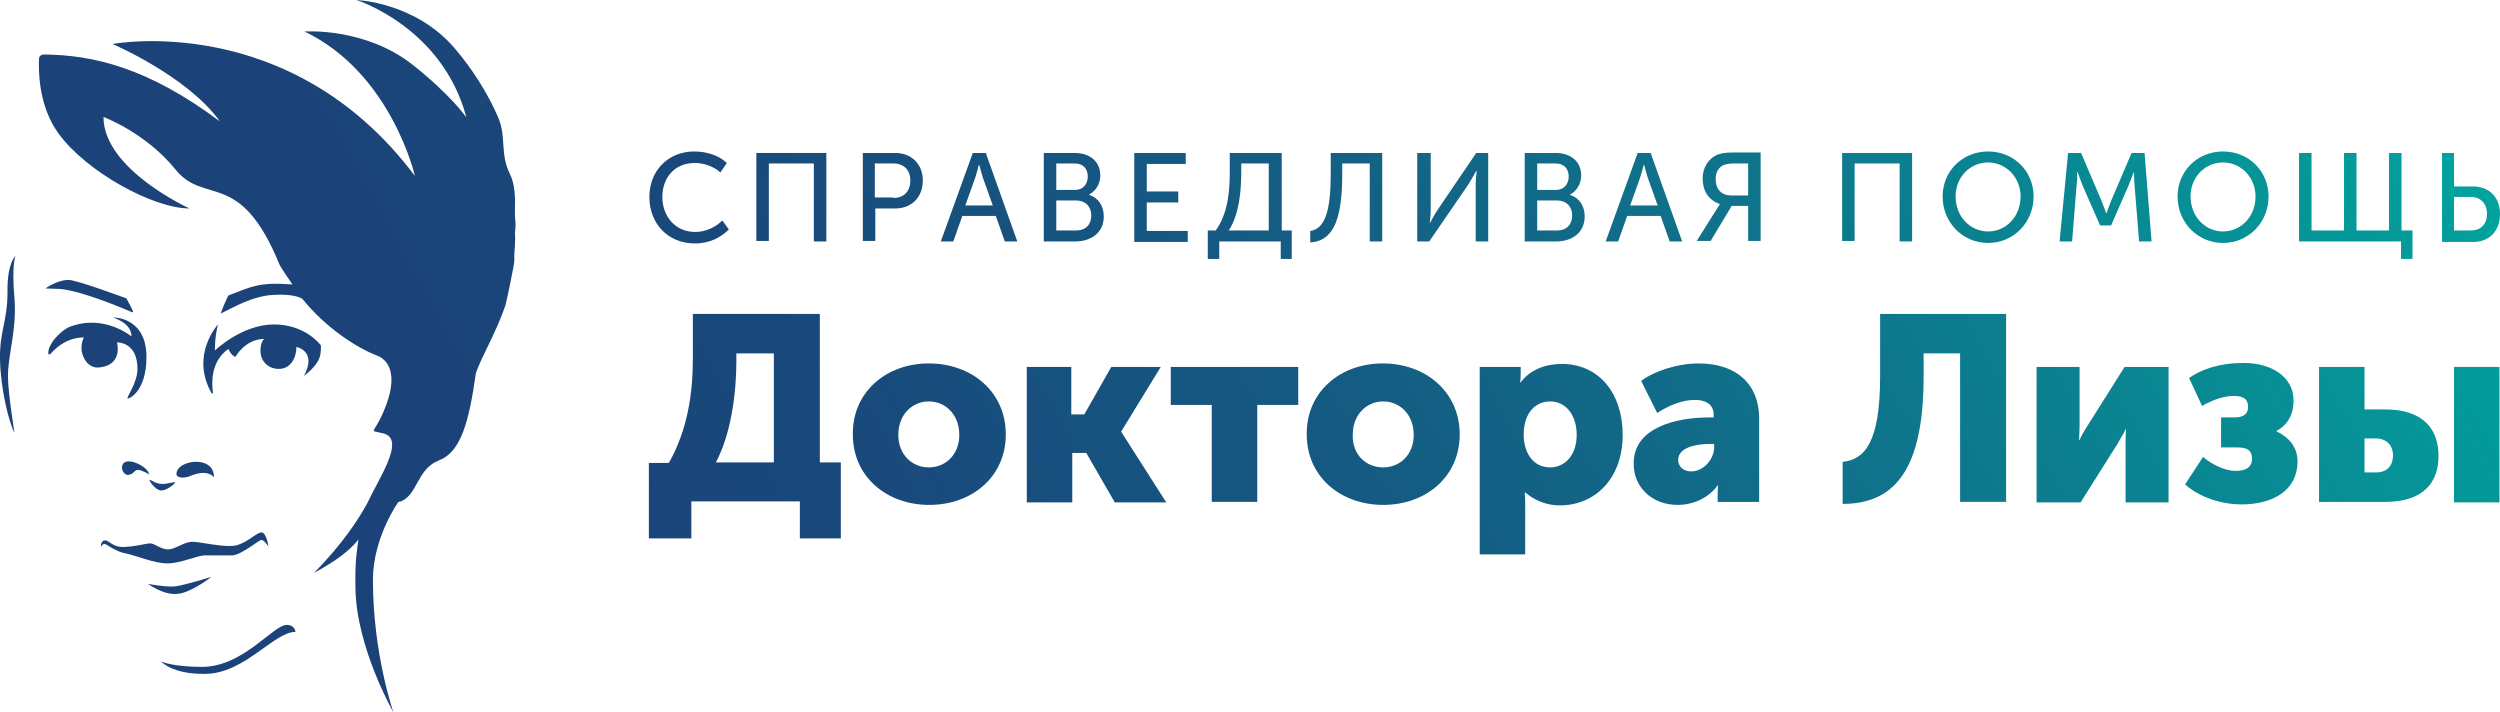
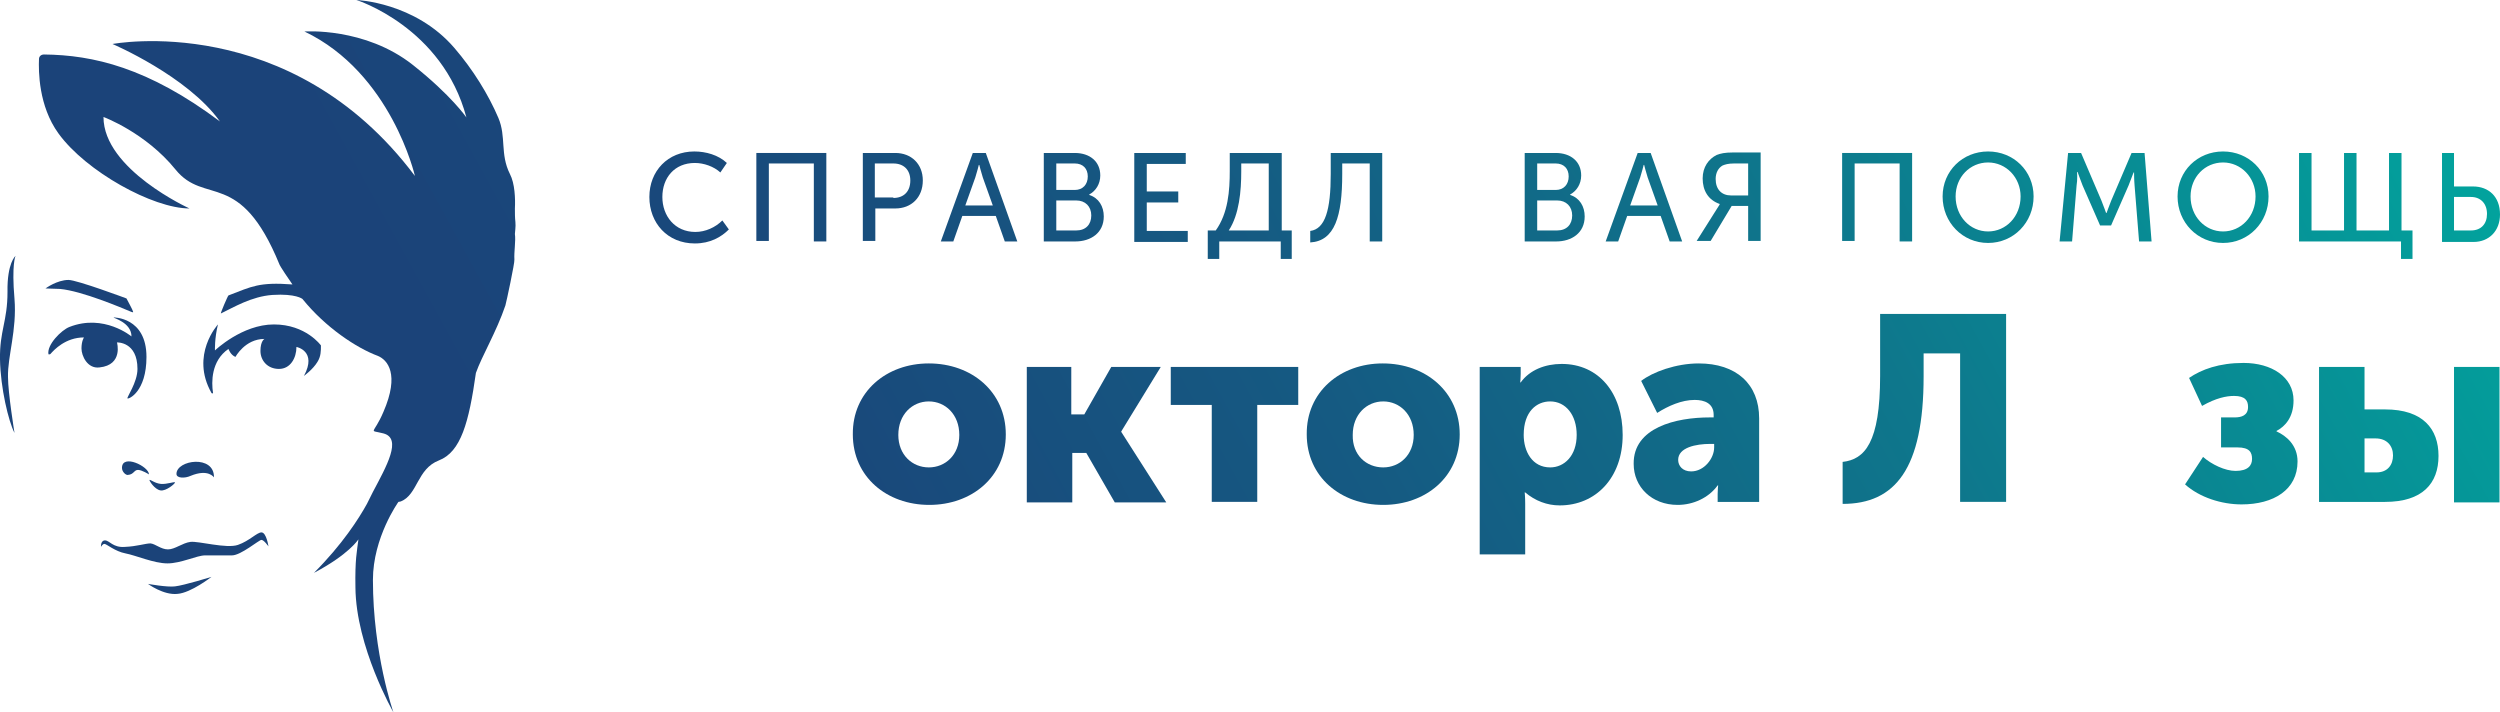
<svg xmlns="http://www.w3.org/2000/svg" version="1.1" id="Слой_1" x="0px" y="0px" viewBox="0 0 1000.2 285" style="enable-background:new 0 0 1000.2 285;" xml:space="preserve">
  <style type="text/css">
	.st0{fill:url(#SVGID_1_);}
	.st1{fill:url(#SVGID_2_);}
	.st2{fill:url(#SVGID_3_);}
	.st3{fill:url(#SVGID_4_);}
	.st4{fill:url(#SVGID_5_);}
	.st5{fill:url(#SVGID_6_);}
	.st6{fill:url(#SVGID_7_);}
	.st7{fill:url(#SVGID_8_);}
	.st8{fill:url(#SVGID_9_);}
	.st9{fill:url(#SVGID_10_);}
	.st10{fill:url(#SVGID_11_);}
	.st11{fill:url(#SVGID_12_);}
	.st12{fill:url(#SVGID_13_);}
	.st13{fill:url(#SVGID_14_);}
	.st14{fill:url(#SVGID_15_);}
	.st15{fill:url(#SVGID_16_);}
	.st16{fill:url(#SVGID_17_);}
	.st17{fill:url(#SVGID_18_);}
	.st18{fill:url(#SVGID_19_);}
	.st19{fill:url(#SVGID_20_);}
	.st20{fill:url(#SVGID_21_);}
	.st21{fill:url(#SVGID_22_);}
	.st22{fill:url(#SVGID_23_);}
	.st23{fill:url(#SVGID_24_);}
	.st24{fill:url(#SVGID_25_);}
	.st25{fill:url(#SVGID_26_);}
	.st26{fill:url(#SVGID_27_);}
	.st27{fill:url(#SVGID_28_);}
	.st28{fill:url(#SVGID_29_);}
	.st29{fill:url(#SVGID_30_);}
	.st30{fill:url(#SVGID_31_);}
	.st31{fill:url(#SVGID_32_);}
	.st32{fill:url(#SVGID_33_);}
	.st33{fill:url(#SVGID_34_);}
	.st34{fill:url(#SVGID_35_);}
	.st35{fill:url(#SVGID_36_);}
	.st36{fill:url(#SVGID_37_);}
	.st37{fill:url(#SVGID_38_);}
	.st38{fill:url(#SVGID_39_);}
	.st39{fill:url(#SVGID_40_);}
</style>
  <g>
    <g>
      <g>
        <linearGradient id="SVGID_1_" gradientUnits="userSpaceOnUse" x1="828.753" y1="600.179" x2="-31.883" y2="128.059" gradientTransform="matrix(1 0 0 -1 0 286.646)">
          <stop offset="0" style="stop-color:#00ABA0" />
          <stop offset="6.474760e-02" style="stop-color:#039E9B" />
          <stop offset="0.291" style="stop-color:#0E778C" />
          <stop offset="0.498" style="stop-color:#155A82" />
          <stop offset="0.678" style="stop-color:#19497B" />
          <stop offset="0.81" style="stop-color:#1B4379" />
        </linearGradient>
        <path class="st0" d="M0,143.8c0.2,11.4,3.4,24.8,5.8,29.4c0,0-2.6-16-2.6-22.4C3,142.6,6.8,132,5.8,119.6     c-1.2-13.8,0.4-17.2,0.4-17.2s-3.4,2.8-3.2,14.4C3,128.6-0.2,132.4,0,143.8" />
      </g>
      <g>
        <linearGradient id="SVGID_2_" gradientUnits="userSpaceOnUse" x1="867.117" y1="530.244" x2="6.481" y2="58.124" gradientTransform="matrix(1 0 0 -1 0 286.646)">
          <stop offset="0" style="stop-color:#00ABA0" />
          <stop offset="6.474760e-02" style="stop-color:#039E9B" />
          <stop offset="0.291" style="stop-color:#0E778C" />
          <stop offset="0.498" style="stop-color:#155A82" />
          <stop offset="0.678" style="stop-color:#19497B" />
          <stop offset="0.81" style="stop-color:#1B4379" />
        </linearGradient>
        <path class="st1" d="M85.6,191c0.2-9.2-15-7-15-1.4c0,1.8,3.4,1.8,5.6,0.8C83.4,187.4,85.6,191,85.6,191" />
      </g>
      <g>
        <linearGradient id="SVGID_3_" gradientUnits="userSpaceOnUse" x1="860.934" y1="541.516" x2="0.298" y2="69.395" gradientTransform="matrix(1 0 0 -1 0 286.646)">
          <stop offset="0" style="stop-color:#00ABA0" />
          <stop offset="6.474760e-02" style="stop-color:#039E9B" />
          <stop offset="0.291" style="stop-color:#0E778C" />
          <stop offset="0.498" style="stop-color:#155A82" />
          <stop offset="0.678" style="stop-color:#19497B" />
          <stop offset="0.81" style="stop-color:#1B4379" />
        </linearGradient>
        <path class="st2" d="M48.8,187.2c0,1.6,1.6,3,2.4,2.8c2.4-0.2,2.4-2,4-2s4.4,1.8,4.4,1.8C59.6,186.6,48.8,181.4,48.8,187.2" />
      </g>
      <g>
        <linearGradient id="SVGID_4_" gradientUnits="userSpaceOnUse" x1="865.624" y1="532.968" x2="4.987" y2="60.847" gradientTransform="matrix(1 0 0 -1 0 286.646)">
          <stop offset="0" style="stop-color:#00ABA0" />
          <stop offset="6.474760e-02" style="stop-color:#039E9B" />
          <stop offset="0.291" style="stop-color:#0E778C" />
          <stop offset="0.498" style="stop-color:#155A82" />
          <stop offset="0.678" style="stop-color:#19497B" />
          <stop offset="0.81" style="stop-color:#1B4379" />
        </linearGradient>
        <path class="st3" d="M70,193c0.2,0.4-3.6,3.6-5.8,3.2c-2.4-0.4-4.6-4-4.4-4.2c0.4-0.2,2.2,1.4,4.6,1.6     C66.8,193.8,69.8,192.6,70,193" />
      </g>
      <g>
        <linearGradient id="SVGID_5_" gradientUnits="userSpaceOnUse" x1="878.164" y1="510.107" x2="17.528" y2="37.986" gradientTransform="matrix(1 0 0 -1 0 286.646)">
          <stop offset="0" style="stop-color:#00ABA0" />
          <stop offset="6.474760e-02" style="stop-color:#039E9B" />
          <stop offset="0.291" style="stop-color:#0E778C" />
          <stop offset="0.498" style="stop-color:#155A82" />
          <stop offset="0.678" style="stop-color:#19497B" />
          <stop offset="0.81" style="stop-color:#1B4379" />
        </linearGradient>
        <path class="st4" d="M42,216.2c1.8,0,3.2,3,8,2.6c4.8-0.2,8.2-1.4,10.2-1.4c2,0.2,4.2,2.4,7,2.4c2.8,0,5.8-2.6,9-3     s14.4,2.8,19,1.2s7.6-5,9.4-5c2,0,2.8,5.6,2.8,5.6s-1.8-2.6-2.8-2.6s-8.2,6.2-11.8,6.2H82c-3.2,0-9.6,3.2-15,3.2     s-12.6-3.2-16.8-4s-7.6-3.8-8.4-3.8s-1.4,1.2-1.4,1.2S40.2,216.2,42,216.2" />
      </g>
      <g>
        <linearGradient id="SVGID_6_" gradientUnits="userSpaceOnUse" x1="883.946" y1="499.567" x2="23.31" y2="27.446" gradientTransform="matrix(1 0 0 -1 0 286.646)">
          <stop offset="0" style="stop-color:#00ABA0" />
          <stop offset="6.474760e-02" style="stop-color:#039E9B" />
          <stop offset="0.291" style="stop-color:#0E778C" />
          <stop offset="0.498" style="stop-color:#155A82" />
          <stop offset="0.678" style="stop-color:#19497B" />
          <stop offset="0.81" style="stop-color:#1B4379" />
        </linearGradient>
        <path class="st5" d="M59.2,233.6c0,0,7.6,1.4,10.8,1c3.6-0.4,14.6-3.8,14.6-3.8s-8.2,6.4-13.6,6.8     C65.4,238.2,59.2,233.6,59.2,233.6" />
      </g>
      <g>
        <linearGradient id="SVGID_7_" gradientUnits="userSpaceOnUse" x1="899.58" y1="471.068" x2="38.944" y2="-1.052" gradientTransform="matrix(1 0 0 -1 0 286.646)">
          <stop offset="0" style="stop-color:#00ABA0" />
          <stop offset="6.474760e-02" style="stop-color:#039E9B" />
          <stop offset="0.291" style="stop-color:#0E778C" />
          <stop offset="0.498" style="stop-color:#155A82" />
          <stop offset="0.678" style="stop-color:#19497B" />
          <stop offset="0.81" style="stop-color:#1B4379" />
        </linearGradient>
-         <path class="st6" d="M64.4,264.6c0,0,4.4,2.2,16.4,2.2c16.6,0,28.4-16.8,34-16.8c2.4,0,3.4,1.8,3.4,2.8     c-8.6,0-20.4,16.8-36.2,16.8C68.8,269.8,64.4,264.6,64.4,264.6" />
      </g>
      <g>
        <linearGradient id="SVGID_8_" gradientUnits="userSpaceOnUse" x1="854.114" y1="553.95" x2="-6.523" y2="81.829" gradientTransform="matrix(1 0 0 -1 0 286.646)">
          <stop offset="0" style="stop-color:#00ABA0" />
          <stop offset="6.474760e-02" style="stop-color:#039E9B" />
          <stop offset="0.291" style="stop-color:#0E778C" />
          <stop offset="0.498" style="stop-color:#155A82" />
          <stop offset="0.678" style="stop-color:#19497B" />
          <stop offset="0.81" style="stop-color:#1B4379" />
        </linearGradient>
        <path class="st7" d="M15.6,23.6c0-1,0.8-1.8,2-1.8C37.2,22,59.2,27,88,48.6c-13-18.2-43-31-43-31S116.2,4,166,70.4     c0,0-9.4-41.2-44.2-57.8c0,0,24.2-1.8,43.4,13.4c15.4,12.2,21.4,21,21.4,21c-9.6-36.2-44-47-44-47s23.4,0.8,39.2,19.2     c7.4,8.6,13.6,18.6,17.6,28c3.2,7.6,0.6,14.4,4.6,22.4c2,3.8,2.2,10,2,13.8c0,1.8,0,3.8,0.2,5.4c0.2,1.8-0.2,4.2-0.2,4.8     c0.4,2.8-0.4,7.2-0.2,10.2c0.2,1.2-3.2,17-3.6,18.4c-3.6,10.6-9.4,20.2-11.8,27c-2.8,19.8-6,31.6-14.8,35s-8.4,13.6-15.2,16.4     c-0.2,0-0.6,0.2-1,0.2l0,0c0,0-10.2,14.2-10.2,31.2c0,29.6,8.2,53,8.2,53s-15-26.2-15.2-50c-0.2-11.2,0.6-14.4,1.2-19.2     c-0.2,0.2-3.8,6-17.8,13.4c11.4-11.4,18-21.8,21.2-27.6c0.8-1.6,1.6-3.2,2.4-4.8l0,0c5.4-10.2,11.8-21.4,4.2-23.4     c-6.2-1.6-4,0.8,0-8.6c6.6-15.2,1.6-20.8-2.2-22.4c-8.6-3.2-21-11.4-30.2-22.8c0,0-2.6-2.2-12-1.6c-8.4,0.6-15.6,5-20.6,7.4     c-0.4,0.2,2.8-7.2,3-7.2c9.4-3.6,12.2-5.4,25.6-4.4c-5-7.2-5.2-8-5.2-8C96,67.2,82,82.4,70.2,67.8c-12-14.8-28.8-21-28.8-21     c0,21,34.4,36.6,34.4,36.6c-14.6,0-41.4-14.8-52.4-30C15.4,42.4,15.4,28.4,15.6,23.6" />
      </g>
      <g>
        <linearGradient id="SVGID_9_" gradientUnits="userSpaceOnUse" x1="828.156" y1="601.268" x2="-32.48" y2="129.147" gradientTransform="matrix(1 0 0 -1 0 286.646)">
          <stop offset="0" style="stop-color:#00ABA0" />
          <stop offset="6.474760e-02" style="stop-color:#039E9B" />
          <stop offset="0.291" style="stop-color:#0E778C" />
          <stop offset="0.498" style="stop-color:#155A82" />
          <stop offset="0.678" style="stop-color:#19497B" />
          <stop offset="0.81" style="stop-color:#1B4379" />
        </linearGradient>
        <path class="st8" d="M18.2,115.4c0,0,4.6-3.4,9.2-3.4c3.4,0,23.2,7.4,23.2,7.4c0.4,0.8,2.6,4.8,2.6,5.2c0.2,0.4,0,0.4-0.6,0.2     c-3.8-1.6-19.8-8.4-28.6-9.2L18.2,115.4z" />
      </g>
      <g>
        <linearGradient id="SVGID_10_" gradientUnits="userSpaceOnUse" x1="852.485" y1="556.919" x2="-8.151" y2="84.798" gradientTransform="matrix(1 0 0 -1 0 286.646)">
          <stop offset="0" style="stop-color:#00ABA0" />
          <stop offset="6.474760e-02" style="stop-color:#039E9B" />
          <stop offset="0.291" style="stop-color:#0E778C" />
          <stop offset="0.498" style="stop-color:#155A82" />
          <stop offset="0.678" style="stop-color:#19497B" />
          <stop offset="0.81" style="stop-color:#1B4379" />
        </linearGradient>
        <path class="st9" d="M121.6,150.4c0,0,3.6-2.6,5.4-5.6c1.4-2.2,1.4-4.4,1.4-6.6c0,0-6-8.4-18.8-8.4S86,140.2,86,140.2     s-0.2-4.8,1.2-10.4c0,0-11.2,12.2-2.6,27.4c0.2,0.4,0.8,0.2,0.6-0.2c-0.6-4-0.8-12.6,6.2-17.4c0,0,0.8,2.4,2.8,3.2     c0,0,3.8-7.2,11.6-7.2c0,0-1.6,0.8-1.6,4.8c0,3.8,2.8,7.2,7.4,7.2s7-4.4,7-8.8C118.6,138.8,127,140.4,121.6,150.4" />
      </g>
      <g>
        <linearGradient id="SVGID_11_" gradientUnits="userSpaceOnUse" x1="839.604" y1="580.399" x2="-21.032" y2="108.278" gradientTransform="matrix(1 0 0 -1 0 286.646)">
          <stop offset="0" style="stop-color:#00ABA0" />
          <stop offset="6.474760e-02" style="stop-color:#039E9B" />
          <stop offset="0.291" style="stop-color:#0E778C" />
          <stop offset="0.498" style="stop-color:#155A82" />
          <stop offset="0.678" style="stop-color:#19497B" />
          <stop offset="0.81" style="stop-color:#1B4379" />
        </linearGradient>
        <path class="st10" d="M20.2,141.6c1.4-1.6,6-6.6,13.4-6.6c0,0-1,1.4-1,4.4s2.4,8.2,7.2,7.6c9.6-1,7-10,7-10s8.2-0.4,8.2,10.6     c0,5.4-4.4,11.4-4,11.8c0.4,0.4,7.6-2.6,7.6-16.6c0-16-13.2-15.8-13.2-15.8c-0.2,0.2,7.2,2,7.2,7.6c0,0-11-9.2-24.8-3.8     c-3.2,1.2-9.2,7.2-8.4,11C19.6,141.6,19.8,142,20.2,141.6" />
      </g>
    </g>
    <g>
      <g>
        <linearGradient id="SVGID_12_" gradientUnits="userSpaceOnUse" x1="912.123" y1="448.203" x2="51.486" y2="-23.917" gradientTransform="matrix(1 0 0 -1 0 286.646)">
          <stop offset="0" style="stop-color:#00ABA0" />
          <stop offset="6.474760e-02" style="stop-color:#039E9B" />
          <stop offset="0.291" style="stop-color:#0E778C" />
          <stop offset="0.498" style="stop-color:#155A82" />
          <stop offset="0.678" style="stop-color:#19497B" />
          <stop offset="0.81" style="stop-color:#1B4379" />
        </linearGradient>
-         <path class="st11" d="M267.6,185.2c7.6-13.4,9.6-28.2,9.6-41.8v-17.8H328V185h8.4v30.4H320v-14.8h-43.4v14.8h-17v-30.2H267.6z      M309.6,185.2v-43.8h-15v3.4c0,12-2,28.6-8.2,40.2h23.2V185.2z" />
        <linearGradient id="SVGID_13_" gradientUnits="userSpaceOnUse" x1="928.498" y1="418.353" x2="67.862" y2="-53.768" gradientTransform="matrix(1 0 0 -1 0 286.646)">
          <stop offset="0" style="stop-color:#00ABA0" />
          <stop offset="6.474760e-02" style="stop-color:#039E9B" />
          <stop offset="0.291" style="stop-color:#0E778C" />
          <stop offset="0.498" style="stop-color:#155A82" />
          <stop offset="0.678" style="stop-color:#19497B" />
          <stop offset="0.81" style="stop-color:#1B4379" />
        </linearGradient>
        <path class="st12" d="M371.6,145.4c17.2,0,30.8,11.4,30.8,28.4S388.8,202,371.8,202s-30.6-11.2-30.6-28.2     C341,156.8,354.6,145.4,371.6,145.4z M371.6,187c6.6,0,12.2-5,12.2-13c0-8.2-5.6-13.4-12.2-13.4s-12.2,5.2-12.2,13.4     C359.4,182,365,187,371.6,187z" />
        <linearGradient id="SVGID_14_" gradientUnits="userSpaceOnUse" x1="944.021" y1="390.055" x2="83.385" y2="-82.065" gradientTransform="matrix(1 0 0 -1 0 286.646)">
          <stop offset="0" style="stop-color:#00ABA0" />
          <stop offset="6.474760e-02" style="stop-color:#039E9B" />
          <stop offset="0.291" style="stop-color:#0E778C" />
          <stop offset="0.498" style="stop-color:#155A82" />
          <stop offset="0.678" style="stop-color:#19497B" />
          <stop offset="0.81" style="stop-color:#1B4379" />
        </linearGradient>
        <path class="st13" d="M410.4,146.8h18.2v19h5.2l10.8-19h19.8l-15.8,25.8v0.2l18,28.2H446l-11.4-19.8H429V201h-18.2v-54.2H410.4z" />
        <linearGradient id="SVGID_15_" gradientUnits="userSpaceOnUse" x1="954.897" y1="370.229" x2="94.261" y2="-101.892" gradientTransform="matrix(1 0 0 -1 0 286.646)">
          <stop offset="0" style="stop-color:#00ABA0" />
          <stop offset="6.474760e-02" style="stop-color:#039E9B" />
          <stop offset="0.291" style="stop-color:#0E778C" />
          <stop offset="0.498" style="stop-color:#155A82" />
          <stop offset="0.678" style="stop-color:#19497B" />
          <stop offset="0.81" style="stop-color:#1B4379" />
        </linearGradient>
        <path class="st14" d="M484.8,162h-16.4v-15.2h51V162H503v38.8h-18.2L484.8,162L484.8,162z" />
        <linearGradient id="SVGID_16_" gradientUnits="userSpaceOnUse" x1="970.506" y1="341.777" x2="109.869" y2="-130.344" gradientTransform="matrix(1 0 0 -1 0 286.646)">
          <stop offset="0" style="stop-color:#00ABA0" />
          <stop offset="6.474760e-02" style="stop-color:#039E9B" />
          <stop offset="0.291" style="stop-color:#0E778C" />
          <stop offset="0.498" style="stop-color:#155A82" />
          <stop offset="0.678" style="stop-color:#19497B" />
          <stop offset="0.81" style="stop-color:#1B4379" />
        </linearGradient>
        <path class="st15" d="M553.2,145.4c17.2,0,30.8,11.4,30.8,28.4S570.4,202,553.4,202s-30.6-11.2-30.6-28.2     C522.6,156.8,536.2,145.4,553.2,145.4z M553.4,187c6.6,0,12.2-5,12.2-13c0-8.2-5.6-13.4-12.2-13.4c-6.6,0-12.2,5.2-12.2,13.4     C541,182,546.6,187,553.4,187z" />
        <linearGradient id="SVGID_17_" gradientUnits="userSpaceOnUse" x1="986.019" y1="313.496" x2="125.383" y2="-158.624" gradientTransform="matrix(1 0 0 -1 0 286.646)">
          <stop offset="0" style="stop-color:#00ABA0" />
          <stop offset="6.474760e-02" style="stop-color:#039E9B" />
          <stop offset="0.291" style="stop-color:#0E778C" />
          <stop offset="0.498" style="stop-color:#155A82" />
          <stop offset="0.678" style="stop-color:#19497B" />
          <stop offset="0.81" style="stop-color:#1B4379" />
        </linearGradient>
        <path class="st16" d="M592,146.8h16.4v2.8c0,1.8-0.2,3.4-0.2,3.4h0.2c3.6-5,9.8-7.4,16.4-7.4c14.8,0,24.4,11.6,24.4,28.4     c0,17.2-10.8,28.2-25.2,28.2c-5,0-9.8-1.8-13.8-5.2H610c0,0,0.2,1.8,0.2,4.6v20.2H592V146.8z M620.2,187c5.6,0,10.6-4.6,10.6-13     c0-8-4.4-13.4-10.6-13.4c-5.4,0-10.6,4-10.6,13.4C609.6,180.6,613,187,620.2,187z" />
        <linearGradient id="SVGID_18_" gradientUnits="userSpaceOnUse" x1="1001.005" y1="286.178" x2="140.369" y2="-185.943" gradientTransform="matrix(1 0 0 -1 0 286.646)">
          <stop offset="0" style="stop-color:#00ABA0" />
          <stop offset="6.474760e-02" style="stop-color:#039E9B" />
          <stop offset="0.291" style="stop-color:#0E778C" />
          <stop offset="0.498" style="stop-color:#155A82" />
          <stop offset="0.678" style="stop-color:#19497B" />
          <stop offset="0.81" style="stop-color:#1B4379" />
        </linearGradient>
        <path class="st17" d="M684,167h1.6v-1c0-4.6-3.6-6-7.6-6c-5.2,0-10.6,2.4-15,5.2l-6.4-12.8c4.6-3.6,14-7,23-7     c15,0,24.2,8.2,24.2,22v33.4h-16.6v-3.2c0-1.8,0.2-3.4,0.2-3.4h-0.2c-3.6,5-9.8,7.8-16,7.8c-10.4,0-17.6-7.2-17.6-16.4     C653.4,171,670.6,167,684,167z M676.6,188.6c5.2,0,9.2-5.2,9.2-9.6v-1.4h-1.6c-5.6,0-12.8,1.4-12.8,6.4     C671.4,186.4,673.2,188.6,676.6,188.6z" />
        <linearGradient id="SVGID_19_" gradientUnits="userSpaceOnUse" x1="1017.904" y1="255.374" x2="157.267" y2="-216.746" gradientTransform="matrix(1 0 0 -1 0 286.646)">
          <stop offset="0" style="stop-color:#00ABA0" />
          <stop offset="6.474760e-02" style="stop-color:#039E9B" />
          <stop offset="0.291" style="stop-color:#0E778C" />
          <stop offset="0.498" style="stop-color:#155A82" />
          <stop offset="0.678" style="stop-color:#19497B" />
          <stop offset="0.81" style="stop-color:#1B4379" />
        </linearGradient>
        <path class="st18" d="M752.2,150.4v-24.8h50.4v75.2h-18.4v-59.4h-14.6v9.2c0,37-11.4,51-32.4,51v-16.8     C746,183.8,752.2,177.2,752.2,150.4z" />
        <linearGradient id="SVGID_20_" gradientUnits="userSpaceOnUse" x1="1037.174" y1="220.246" x2="176.537" y2="-251.874" gradientTransform="matrix(1 0 0 -1 0 286.646)">
          <stop offset="0" style="stop-color:#00ABA0" />
          <stop offset="6.474760e-02" style="stop-color:#039E9B" />
          <stop offset="0.291" style="stop-color:#0E778C" />
          <stop offset="0.498" style="stop-color:#155A82" />
          <stop offset="0.678" style="stop-color:#19497B" />
          <stop offset="0.81" style="stop-color:#1B4379" />
        </linearGradient>
-         <path class="st19" d="M814.8,146.8H832v23.8c0,1.8-0.2,4-0.2,5.4h0.2c1-2.2,2-3.8,3-5.4l15-23.8h17.6V201h-17.2v-23.8     c0-1.2,0-3.4,0.2-5.4h-0.2c-1,2.2-2.2,3.8-3,5.4l-15,23.8h-17.6V146.8z" />
        <linearGradient id="SVGID_21_" gradientUnits="userSpaceOnUse" x1="1049.639" y1="197.522" x2="189.003" y2="-274.599" gradientTransform="matrix(1 0 0 -1 0 286.646)">
          <stop offset="0" style="stop-color:#00ABA0" />
          <stop offset="6.474760e-02" style="stop-color:#039E9B" />
          <stop offset="0.291" style="stop-color:#0E778C" />
          <stop offset="0.498" style="stop-color:#155A82" />
          <stop offset="0.678" style="stop-color:#19497B" />
          <stop offset="0.81" style="stop-color:#1B4379" />
        </linearGradient>
        <path class="st20" d="M881.4,182.8c3.4,3,8.8,5.6,13,5.6c5,0,6.6-2.2,6.6-4.8s-1-4.6-5.8-4.6h-6.6v-12h5.4c2.8,0,5.4-0.8,5.4-4.2     c0-2.4-1-4.4-5.6-4.4c-3,0-7.2,0.8-12.8,4l-5.2-11.2c5-3.4,12-6,21.8-6c11.2,0,20,5.6,20,15c0,6.8-3.4,10.4-6.8,12.2v0.2     c4,1.8,8.4,5.6,8.4,12c0,11.4-9.6,17.2-22.4,17.2c-8,0-16.8-2.8-22.6-8L881.4,182.8z" />
        <linearGradient id="SVGID_22_" gradientUnits="userSpaceOnUse" x1="1065.556" y1="168.507" x2="204.92" y2="-303.614" gradientTransform="matrix(1 0 0 -1 0 286.646)">
          <stop offset="0" style="stop-color:#00ABA0" />
          <stop offset="6.474760e-02" style="stop-color:#039E9B" />
          <stop offset="0.291" style="stop-color:#0E778C" />
          <stop offset="0.498" style="stop-color:#155A82" />
          <stop offset="0.678" style="stop-color:#19497B" />
          <stop offset="0.81" style="stop-color:#1B4379" />
        </linearGradient>
        <path class="st21" d="M927.8,146.8H946v17h8.2c15.2,0,21.4,7.8,21.4,18.6c0,11-6.4,18.4-21.4,18.4h-26.4V146.8z M950.8,189     c4.4,0,6.6-3,6.6-6.8s-2.4-6.8-7-6.8H946V189H950.8z M981.8,146.8h18.2V201h-18.2V146.8z" />
      </g>
      <g>
        <linearGradient id="SVGID_23_" gradientUnits="userSpaceOnUse" x1="866.861" y1="530.713" x2="6.224" y2="58.593" gradientTransform="matrix(1 0 0 -1 0 286.646)">
          <stop offset="0" style="stop-color:#00ABA0" />
          <stop offset="6.474760e-02" style="stop-color:#039E9B" />
          <stop offset="0.291" style="stop-color:#0E778C" />
          <stop offset="0.498" style="stop-color:#155A82" />
          <stop offset="0.678" style="stop-color:#19497B" />
          <stop offset="0.81" style="stop-color:#1B4379" />
        </linearGradient>
        <path class="st22" d="M277.8,60.6c4.6,0,9.6,1.4,13,4.6l-2.6,3.8c-2.6-2.4-6.6-3.8-10.2-3.8c-8.2,0-13,6-13,13.6     c0,7.6,5,14,13.2,14c4,0,8-1.8,10.8-4.6l2.6,3.6c-3,3-7.4,5.6-13.6,5.6c-11,0-18.2-8.2-18.2-18.6     C259.8,68.4,267.2,60.6,277.8,60.6z" />
        <linearGradient id="SVGID_24_" gradientUnits="userSpaceOnUse" x1="875.764" y1="514.482" x2="15.128" y2="42.362" gradientTransform="matrix(1 0 0 -1 0 286.646)">
          <stop offset="0" style="stop-color:#00ABA0" />
          <stop offset="6.474760e-02" style="stop-color:#039E9B" />
          <stop offset="0.291" style="stop-color:#0E778C" />
          <stop offset="0.498" style="stop-color:#155A82" />
          <stop offset="0.678" style="stop-color:#19497B" />
          <stop offset="0.81" style="stop-color:#1B4379" />
        </linearGradient>
        <path class="st23" d="M302.8,61.2h27.8v35.4h-5V65.4h-18v31h-5V61.2H302.8z" />
        <linearGradient id="SVGID_25_" gradientUnits="userSpaceOnUse" x1="882.916" y1="501.445" x2="22.28" y2="29.324" gradientTransform="matrix(1 0 0 -1 0 286.646)">
          <stop offset="0" style="stop-color:#00ABA0" />
          <stop offset="6.474760e-02" style="stop-color:#039E9B" />
          <stop offset="0.291" style="stop-color:#0E778C" />
          <stop offset="0.498" style="stop-color:#155A82" />
          <stop offset="0.678" style="stop-color:#19497B" />
          <stop offset="0.81" style="stop-color:#1B4379" />
        </linearGradient>
        <path class="st24" d="M345.2,61.2h13c6.4,0,11,4.4,11,11c0,6.8-4.6,11.2-11,11.2h-8v13h-5V61.2z M357.4,79.2c4.2,0,6.8-2.6,6.8-7     c0-4.2-2.6-6.8-6.8-6.8H350V79h7.4V79.2z" />
        <linearGradient id="SVGID_26_" gradientUnits="userSpaceOnUse" x1="894.617" y1="480.116" x2="33.98" y2="7.995" gradientTransform="matrix(1 0 0 -1 0 286.646)">
          <stop offset="0" style="stop-color:#00ABA0" />
          <stop offset="6.474760e-02" style="stop-color:#039E9B" />
          <stop offset="0.291" style="stop-color:#0E778C" />
          <stop offset="0.498" style="stop-color:#155A82" />
          <stop offset="0.678" style="stop-color:#19497B" />
          <stop offset="0.81" style="stop-color:#1B4379" />
        </linearGradient>
        <path class="st25" d="M389.2,61.2h5.2L407,96.6h-5l-3.6-10.2H385l-3.6,10.2h-5L389.2,61.2z M397.2,82.2l-4-11.2     c-0.6-1.8-1.4-5-1.4-5h-0.2c0,0-0.8,3.2-1.4,5l-4,11.2H397.2z" />
        <linearGradient id="SVGID_27_" gradientUnits="userSpaceOnUse" x1="901.018" y1="468.447" x2="40.381" y2="-3.673" gradientTransform="matrix(1 0 0 -1 0 286.646)">
          <stop offset="0" style="stop-color:#00ABA0" />
          <stop offset="6.474760e-02" style="stop-color:#039E9B" />
          <stop offset="0.291" style="stop-color:#0E778C" />
          <stop offset="0.498" style="stop-color:#155A82" />
          <stop offset="0.678" style="stop-color:#19497B" />
          <stop offset="0.81" style="stop-color:#1B4379" />
        </linearGradient>
        <path class="st26" d="M417.6,61.2H430c6,0,10.2,3.4,10.2,9c0,3.4-1.8,6.2-4.4,7.6V78c3.8,1.2,5.8,4.6,5.8,8.6     c0,6.6-5.2,10-11.4,10h-12.6V61.2z M430,76c3.2,0,5.2-2.2,5.2-5.4s-2-5.2-5.2-5.2h-7.4V76H430z M430.6,92.2c3.8,0,6-2.4,6-6     s-2.4-6-6-6h-8v12H430.6z" />
        <linearGradient id="SVGID_28_" gradientUnits="userSpaceOnUse" x1="910.019" y1="452.039" x2="49.382" y2="-20.081" gradientTransform="matrix(1 0 0 -1 0 286.646)">
          <stop offset="0" style="stop-color:#00ABA0" />
          <stop offset="6.474760e-02" style="stop-color:#039E9B" />
          <stop offset="0.291" style="stop-color:#0E778C" />
          <stop offset="0.498" style="stop-color:#155A82" />
          <stop offset="0.678" style="stop-color:#19497B" />
          <stop offset="0.81" style="stop-color:#1B4379" />
        </linearGradient>
        <path class="st27" d="M453.8,61.2h20.6v4.4h-15.6v11h12.6V81h-12.6v11.4h16.4v4.4h-21.4V61.2z" />
        <linearGradient id="SVGID_29_" gradientUnits="userSpaceOnUse" x1="920.682" y1="432.601" x2="60.046" y2="-39.52" gradientTransform="matrix(1 0 0 -1 0 286.646)">
          <stop offset="0" style="stop-color:#00ABA0" />
          <stop offset="6.474760e-02" style="stop-color:#039E9B" />
          <stop offset="0.291" style="stop-color:#0E778C" />
          <stop offset="0.498" style="stop-color:#155A82" />
          <stop offset="0.678" style="stop-color:#19497B" />
          <stop offset="0.81" style="stop-color:#1B4379" />
        </linearGradient>
        <path class="st28" d="M486.4,92.2c5-7,5.6-16,5.6-23.8v-7.2h20.8v31h4v11.4h-4.4v-7h-24.6v7h-4.6V92.2     C483.2,92.2,486.4,92.2,486.4,92.2z M507.6,92.2V65.4h-11v3.2c0,7.8-0.8,17.2-5,23.6C491.6,92.2,507.6,92.2,507.6,92.2z" />
        <linearGradient id="SVGID_30_" gradientUnits="userSpaceOnUse" x1="928.066" y1="419.141" x2="67.429" y2="-52.979" gradientTransform="matrix(1 0 0 -1 0 286.646)">
          <stop offset="0" style="stop-color:#00ABA0" />
          <stop offset="6.474760e-02" style="stop-color:#039E9B" />
          <stop offset="0.291" style="stop-color:#0E778C" />
          <stop offset="0.498" style="stop-color:#155A82" />
          <stop offset="0.678" style="stop-color:#19497B" />
          <stop offset="0.81" style="stop-color:#1B4379" />
        </linearGradient>
        <path class="st29" d="M532.4,69.6v-8.4H553v35.4h-5V65.4h-11v4.2c0,17-3,26.8-12.8,27.4v-4.6C530.2,91.6,532.4,84,532.4,69.6z" />
        <linearGradient id="SVGID_31_" gradientUnits="userSpaceOnUse" x1="936.971" y1="402.907" x2="76.335" y2="-69.214" gradientTransform="matrix(1 0 0 -1 0 286.646)">
          <stop offset="0" style="stop-color:#00ABA0" />
          <stop offset="6.474760e-02" style="stop-color:#039E9B" />
          <stop offset="0.291" style="stop-color:#0E778C" />
          <stop offset="0.498" style="stop-color:#155A82" />
          <stop offset="0.678" style="stop-color:#19497B" />
          <stop offset="0.81" style="stop-color:#1B4379" />
        </linearGradient>
-         <path class="st30" d="M567.4,61.2h5v23c0,2-0.4,5.2-0.4,5.2l0,0c0,0,1.8-3.4,3-5.2l15.6-23h4.8v35.4h-5v-23c0-2,0.4-5.2,0.4-5.2     h-0.2c0,0-1.8,3.2-3,5.2l-15.8,23H567V61.2H567.4z" />
        <linearGradient id="SVGID_32_" gradientUnits="userSpaceOnUse" x1="945.523" y1="387.317" x2="84.887" y2="-84.804" gradientTransform="matrix(1 0 0 -1 0 286.646)">
          <stop offset="0" style="stop-color:#00ABA0" />
          <stop offset="6.474760e-02" style="stop-color:#039E9B" />
          <stop offset="0.291" style="stop-color:#0E778C" />
          <stop offset="0.498" style="stop-color:#155A82" />
          <stop offset="0.678" style="stop-color:#19497B" />
          <stop offset="0.81" style="stop-color:#1B4379" />
        </linearGradient>
        <path class="st31" d="M610,61.2h12.4c6,0,10.2,3.4,10.2,9c0,3.4-1.8,6.2-4.4,7.6V78c3.8,1.2,5.8,4.6,5.8,8.6     c0,6.6-5.2,10-11.4,10H610V61.2z M622.4,76c3.2,0,5.2-2.2,5.2-5.4s-2-5.2-5.2-5.2H615V76H622.4z M623,92.2c3.8,0,6-2.4,6-6     s-2.4-6-6-6h-8v12H623z" />
        <linearGradient id="SVGID_33_" gradientUnits="userSpaceOnUse" x1="956.148" y1="367.95" x2="95.511" y2="-104.171" gradientTransform="matrix(1 0 0 -1 0 286.646)">
          <stop offset="0" style="stop-color:#00ABA0" />
          <stop offset="6.474760e-02" style="stop-color:#039E9B" />
          <stop offset="0.291" style="stop-color:#0E778C" />
          <stop offset="0.498" style="stop-color:#155A82" />
          <stop offset="0.678" style="stop-color:#19497B" />
          <stop offset="0.81" style="stop-color:#1B4379" />
        </linearGradient>
        <path class="st32" d="M655.2,61.2h5.2L673,96.6h-5l-3.6-10.2H651l-3.6,10.2h-5L655.2,61.2z M663.2,82.2l-4-11.2     c-0.6-1.8-1.4-5-1.4-5h-0.2c0,0-0.8,3.2-1.4,5l-4,11.2H663.2z" />
        <linearGradient id="SVGID_34_" gradientUnits="userSpaceOnUse" x1="963.559" y1="354.44" x2="102.923" y2="-117.681" gradientTransform="matrix(1 0 0 -1 0 286.646)">
          <stop offset="0" style="stop-color:#00ABA0" />
          <stop offset="6.474760e-02" style="stop-color:#039E9B" />
          <stop offset="0.291" style="stop-color:#0E778C" />
          <stop offset="0.498" style="stop-color:#155A82" />
          <stop offset="0.678" style="stop-color:#19497B" />
          <stop offset="0.81" style="stop-color:#1B4379" />
        </linearGradient>
        <path class="st33" d="M687,83.4c0.8-1.2,1-1.6,1-1.6v-0.2c-4.6-1.6-6.8-5.4-6.8-10.2c0-4.6,2.4-7.8,5.6-9.4c1.6-0.6,3.2-1,6.6-1     h11v35.4h-5v-14h-6.6l-8.4,14h-5.6L687,83.4z M699.4,78.2V65.4h-5.6c-2.4,0-3.6,0.4-4.6,0.8c-1.8,1-2.8,3-2.8,5.4     c0,4.2,2.4,6.6,6.2,6.6H699.4z" />
        <linearGradient id="SVGID_35_" gradientUnits="userSpaceOnUse" x1="976.249" y1="331.306" x2="115.613" y2="-140.814" gradientTransform="matrix(1 0 0 -1 0 286.646)">
          <stop offset="0" style="stop-color:#00ABA0" />
          <stop offset="6.474760e-02" style="stop-color:#039E9B" />
          <stop offset="0.291" style="stop-color:#0E778C" />
          <stop offset="0.498" style="stop-color:#155A82" />
          <stop offset="0.678" style="stop-color:#19497B" />
          <stop offset="0.81" style="stop-color:#1B4379" />
        </linearGradient>
        <path class="st34" d="M737.2,61.2H765v35.4h-5V65.4h-18v31h-5V61.2H737.2z" />
        <linearGradient id="SVGID_36_" gradientUnits="userSpaceOnUse" x1="986.499" y1="312.623" x2="125.862" y2="-159.498" gradientTransform="matrix(1 0 0 -1 0 286.646)">
          <stop offset="0" style="stop-color:#00ABA0" />
          <stop offset="6.474760e-02" style="stop-color:#039E9B" />
          <stop offset="0.291" style="stop-color:#0E778C" />
          <stop offset="0.498" style="stop-color:#155A82" />
          <stop offset="0.678" style="stop-color:#19497B" />
          <stop offset="0.81" style="stop-color:#1B4379" />
        </linearGradient>
        <path class="st35" d="M795.4,60.6c10.2,0,18.2,7.8,18.2,18c0,10.4-8,18.6-18.2,18.6s-18.2-8.2-18.2-18.6     C777.2,68.4,785.2,60.6,795.4,60.6z M795.4,92.6c7.2,0,13-6,13-14c0-7.6-5.8-13.6-13-13.6s-13,5.8-13,13.6     C782.4,86.6,788.2,92.6,795.4,92.6z" />
        <linearGradient id="SVGID_37_" gradientUnits="userSpaceOnUse" x1="997.785" y1="292.048" x2="137.149" y2="-180.073" gradientTransform="matrix(1 0 0 -1 0 286.646)">
          <stop offset="0" style="stop-color:#00ABA0" />
          <stop offset="6.474760e-02" style="stop-color:#039E9B" />
          <stop offset="0.291" style="stop-color:#0E778C" />
          <stop offset="0.498" style="stop-color:#155A82" />
          <stop offset="0.678" style="stop-color:#19497B" />
          <stop offset="0.81" style="stop-color:#1B4379" />
        </linearGradient>
        <path class="st36" d="M827.4,61.2h5.2l8.2,19.2c0.8,2,1.8,4.8,1.8,4.8h0.2c0,0,1-2.8,1.8-4.8l8.2-19.2h5.2l2.8,35.4h-5L854,74.2     c-0.2-2.2-0.2-5.2-0.2-5.2h-0.2c0,0-1.2,3.2-2,5.2l-7,16h-4.4l-7-16c-0.8-2-2-5.4-2-5.4H831c0,0,0.2,3.2-0.2,5.4L829,96.6h-5     L827.4,61.2z" />
        <linearGradient id="SVGID_38_" gradientUnits="userSpaceOnUse" x1="1008.243" y1="272.985" x2="147.606" y2="-199.135" gradientTransform="matrix(1 0 0 -1 0 286.646)">
          <stop offset="0" style="stop-color:#00ABA0" />
          <stop offset="6.474760e-02" style="stop-color:#039E9B" />
          <stop offset="0.291" style="stop-color:#0E778C" />
          <stop offset="0.498" style="stop-color:#155A82" />
          <stop offset="0.678" style="stop-color:#19497B" />
          <stop offset="0.81" style="stop-color:#1B4379" />
        </linearGradient>
        <path class="st37" d="M889.4,60.6c10.2,0,18.2,7.8,18.2,18c0,10.4-8,18.6-18.2,18.6s-18.2-8.2-18.2-18.6     C871.2,68.4,879.2,60.6,889.4,60.6z M889.4,92.6c7.2,0,13-6,13-14c0-7.6-5.8-13.6-13-13.6s-13,5.8-13,13.6     C876.4,86.6,882.2,92.6,889.4,92.6z" />
        <linearGradient id="SVGID_39_" gradientUnits="userSpaceOnUse" x1="1022.023" y1="247.865" x2="161.387" y2="-224.256" gradientTransform="matrix(1 0 0 -1 0 286.646)">
          <stop offset="0" style="stop-color:#00ABA0" />
          <stop offset="6.474760e-02" style="stop-color:#039E9B" />
          <stop offset="0.291" style="stop-color:#0E778C" />
          <stop offset="0.498" style="stop-color:#155A82" />
          <stop offset="0.678" style="stop-color:#19497B" />
          <stop offset="0.81" style="stop-color:#1B4379" />
        </linearGradient>
        <path class="st38" d="M919.8,61.2h5v31h13v-31h5v31h13v-31h5v31h4.4v11.4h-4.6v-7h-40.8L919.8,61.2L919.8,61.2z" />
        <linearGradient id="SVGID_40_" gradientUnits="userSpaceOnUse" x1="1030.349" y1="232.687" x2="169.712" y2="-239.433" gradientTransform="matrix(1 0 0 -1 0 286.646)">
          <stop offset="0" style="stop-color:#00ABA0" />
          <stop offset="6.474760e-02" style="stop-color:#039E9B" />
          <stop offset="0.291" style="stop-color:#0E778C" />
          <stop offset="0.498" style="stop-color:#155A82" />
          <stop offset="0.678" style="stop-color:#19497B" />
          <stop offset="0.81" style="stop-color:#1B4379" />
        </linearGradient>
        <path class="st39" d="M976.8,61.2h5v13.4h7.6c6.2,0,10.8,4,10.8,11.2c0,6.6-4.4,11-10.6,11H977V61.2H976.8z M988.6,92.2     c4,0,6.4-2.6,6.4-6.6c0-4.2-2.6-6.8-6.4-6.8h-6.8v13.4H988.6z" />
      </g>
    </g>
  </g>
</svg>